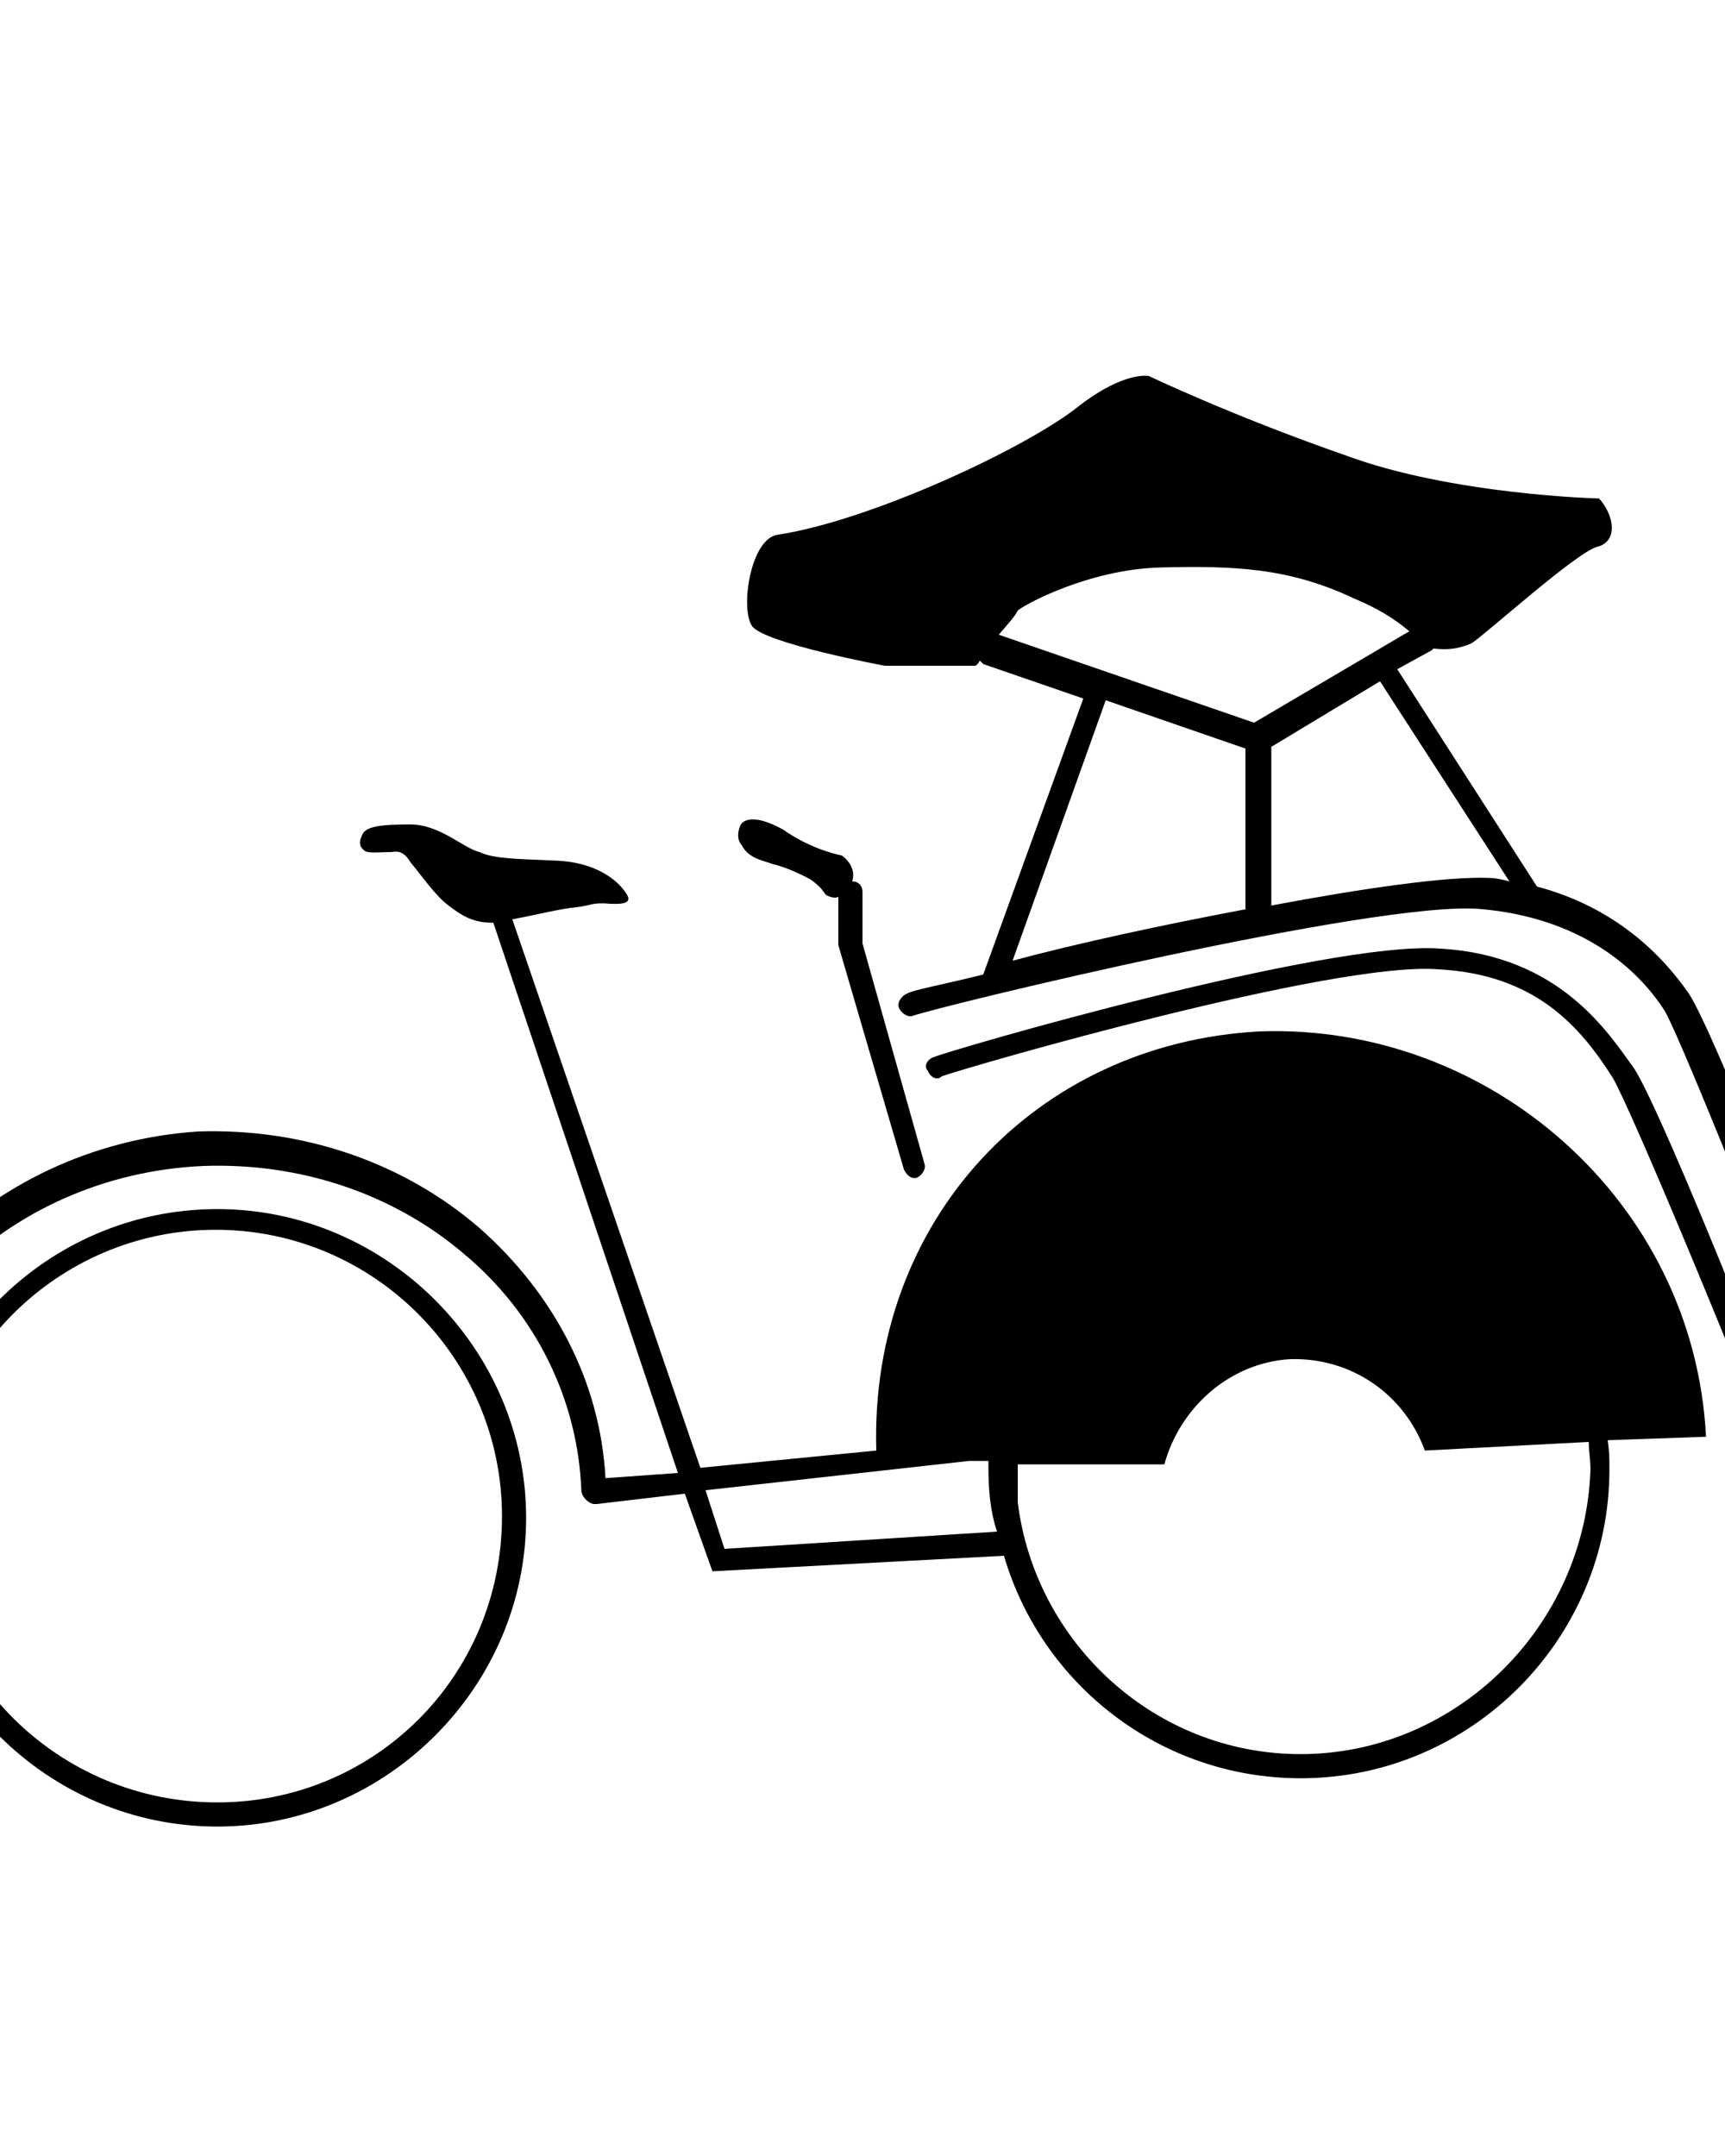
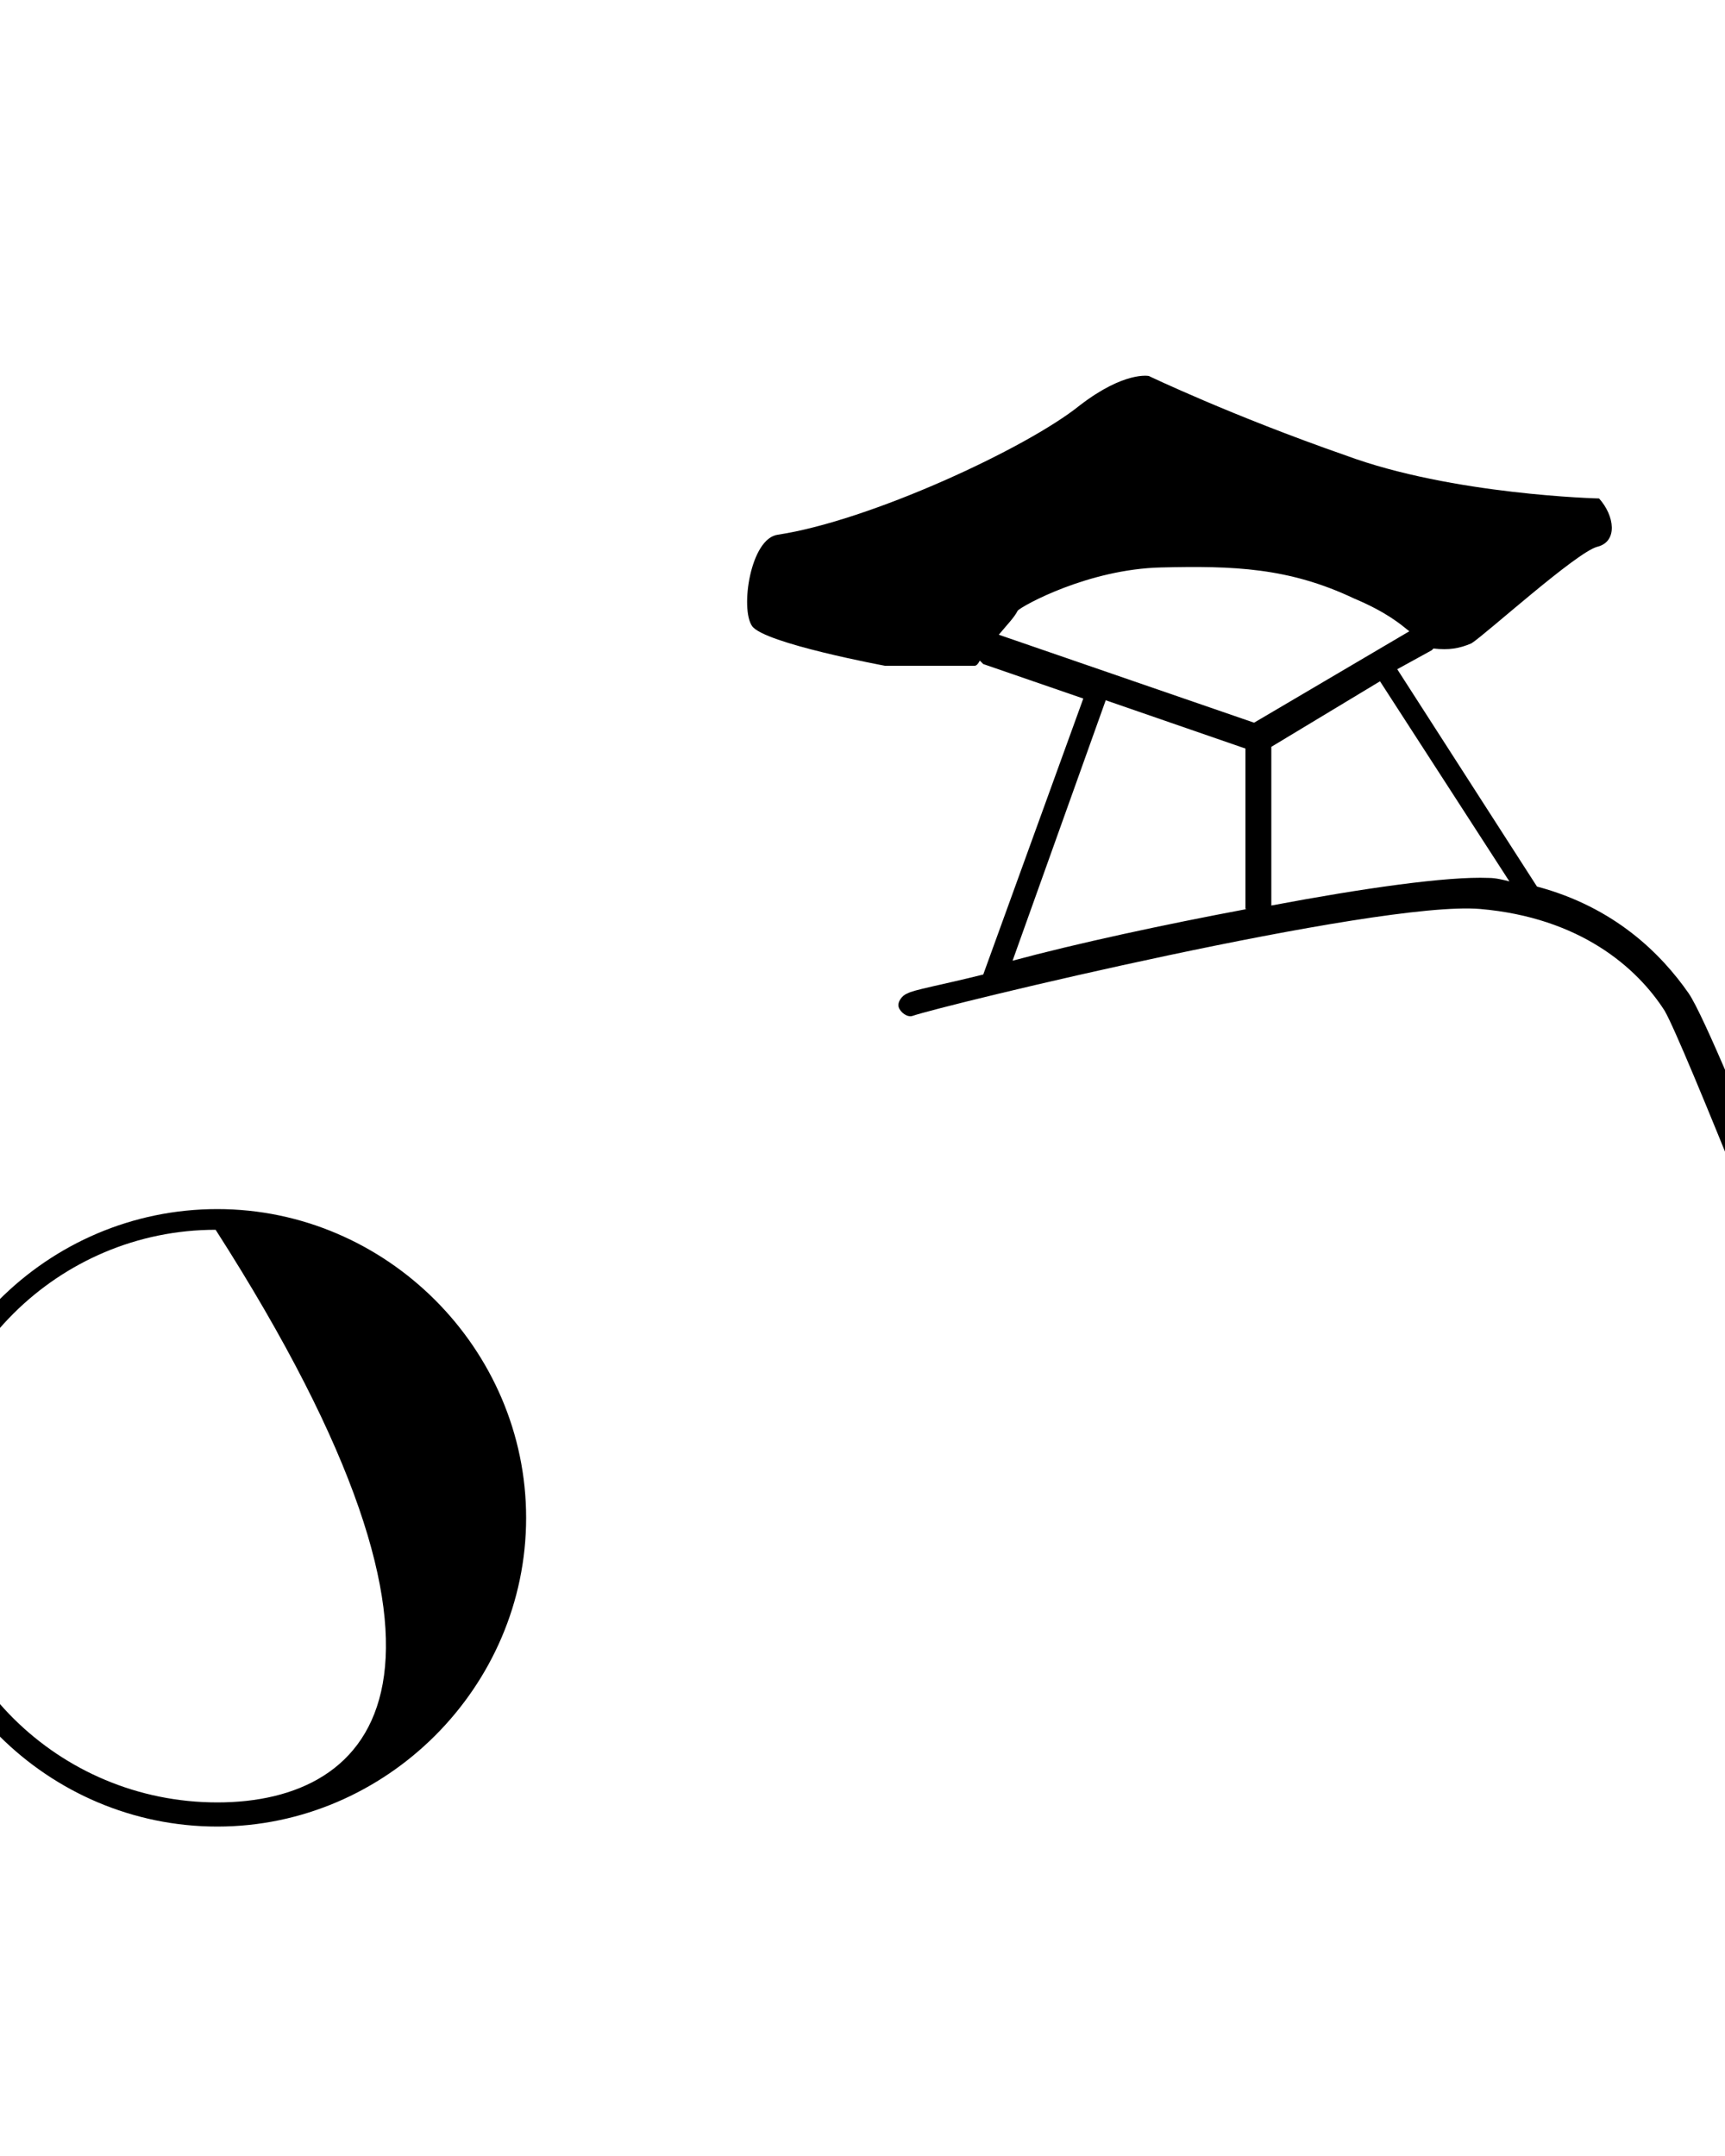
<svg xmlns="http://www.w3.org/2000/svg" version="1.1" id="Layer_1" x="0px" y="0px" viewBox="0 0 100 125" style="enable-background:new 0 0 100 125;" xml:space="preserve">
  <g>
-     <path d="M12.6,70.1c-9.9,0-17.9,8.1-17.9,17.9c0,9.9,8.1,17.9,17.9,17.9s17.9-8.1,17.9-17.9S22.4,70.1,12.6,70.1z M12.6,104.5   c-9.2,0-16.7-7.4-16.7-16.6s7.5-16.6,16.6-16.6c9.2,0,16.6,7.5,16.6,16.6C29.1,97.2,21.7,104.5,12.6,104.5z" />
-     <path d="M44.8,50.1c0.5,0.1,1.5,0.5,2.2,0.9c0.7,0.5,0.7,0.7,0.9,0.9c0.2,0.1,0.5,0.2,0.7,0.1v2.8l3.8,13c0.1,0.2,0.3,0.5,0.6,0.5   h0.1c0.3-0.1,0.6-0.5,0.5-0.8L50,54.7v-3c0-0.3-0.2-0.6-0.6-0.6c0.3-0.9-0.6-1.5-0.6-1.5s-1.7-0.3-3.4-1.5c-1.8-1-2.4-0.5-2.5-0.2   c-0.2,0.5-0.1,0.9,0.1,1.1C43.4,49.8,44.3,49.9,44.8,50.1z" />
-     <path d="M94.7,61.9c-1.4-1.9-4.2-6.5-11.2-6.9c-6.5-0.5-28.5,5.9-29.4,6.3c-0.3,0.1-0.6,0.5-0.3,0.8c0.1,0.3,0.5,0.6,0.8,0.3   c1.7-0.6,22.8-6.7,28.8-6.2c5.6,0.3,8.2,3.3,10.1,6.3c1.1,1.9,7.3,16.8,10.2,24.4c0.1,0.2,0.3,0.5,0.6,0.5c0.1,0,0.1,0,0.2,0   c0.3-0.1,0.5-0.6,0.3-0.9C104.8,85.6,96.4,64.4,94.7,61.9z" />
+     <path d="M12.6,70.1c-9.9,0-17.9,8.1-17.9,17.9c0,9.9,8.1,17.9,17.9,17.9s17.9-8.1,17.9-17.9S22.4,70.1,12.6,70.1z M12.6,104.5   c-9.2,0-16.7-7.4-16.7-16.6s7.5-16.6,16.6-16.6C29.1,97.2,21.7,104.5,12.6,104.5z" />
    <path d="M109.1,84.9c-0.3-1-9.5-24.8-11.2-27.3c-1.6-2.3-4.3-5-8.8-6.2L81,38.8l2-1.1l0.1-0.1c0.9,0.1,1.5,0,2.2-0.3   c0.8-0.5,6.1-5.3,7.3-5.6s1-1.8,0.1-2.8c0,0-8.5-0.2-14.7-2.5c-6.6-2.3-11.4-4.6-11.4-4.6s-1.4-0.3-4,1.7   c-3.1,2.5-12.2,6.7-17.5,7.5c-1.6,0.2-2.2,4.3-1.5,5.3c0.7,1,7.7,2.3,7.7,2.3s4.9,0,5.2,0c0.1,0,0.2-0.1,0.3-0.3   c0.1,0.1,0.1,0.1,0.2,0.2l5.8,2l-5.8,16c-2.4,0.6-4.1,0.9-4.4,1.1c-0.3,0.1-0.6,0.5-0.5,0.8c0.1,0.3,0.5,0.6,0.8,0.5   c1.7-0.6,26.9-6.7,32.9-6.2c5.8,0.5,9.1,3.4,10.7,5.9c1.1,1.9,7.7,18.6,11,27.1c0.1,0.2,0.3,0.5,0.6,0.5c0.1,0,0.1,0,0.2,0   C109.1,85.7,109.2,85.3,109.1,84.9z M72.3,52.7c-4.8,0.9-9.9,2-13.6,3l5.4-15.1l8.1,2.8V52.7z M57.9,36.8c0.5-0.6,0.9-1,1.1-1.4   c0.3-0.3,4.1-2.4,8.3-2.5s7.4,0,11.2,1.8c1.9,0.8,2.7,1.5,3.2,1.9l-9,5.3L57.9,36.8z M86.3,50.9c-2.4-0.1-7.3,0.6-12.6,1.6v-9.2   l6.3-3.8l7.5,11.6C87.1,51,86.7,50.9,86.3,50.9z" />
-     <path d="M73,59.8c-13,0.7-22.6,11-22.2,24.3l-10.2,1L29.7,53.3c1.6-0.3,2.7-0.6,3.7-0.7c0.9-0.1,0.9-0.3,2-0.2   c0.3,0,1.4,0.1,0.9-0.6c-0.5-0.8-1.8-1.8-4-1.9c-2.2-0.1-3.7-0.1-4.5-0.5c-0.9-0.2-2.3-1.6-4-1.6c-1.7,0-2.6,0.1-2.8,0.6   c-0.3,0.6,0,0.8,0.1,0.9c0.2,0.2,0.9,0.1,1.6,0.1c0.5-0.1,0.8,0.1,1.1,0.6c0.6,0.7,1.4,1.9,2.2,2.5c0.8,0.6,1.4,1,2.6,1l10.7,31.9   l-4.2,0.3c-0.3-5.6-3-10.7-7.3-14.5c-4.4-3.8-10.2-5.8-16.3-5.6C-0.8,66.4-10.6,76.4-10,88.3c0,0.5,0.3,0.8,0.8,0.8l0,0   c0.5,0,0.8-0.3,0.8-0.8c-0.5-11,8.6-20.2,20.2-20.7c5.6-0.2,11,1.6,15.1,5.1c4.2,3.5,6.6,8.5,6.8,13.7c0,0.3,0.3,0.7,0.7,0.8h0.1   l0,0l0,0c0,0,0,0,0.1,0l5.1-0.6l1.6,4.5l16.9-0.9c2.2,7.5,9.1,12.9,17.2,12.9c9.9,0,17.9-8.1,17.9-17.9c0-0.6,0-1-0.1-1.7l5.7-0.2   C98.2,69.6,86.3,59.3,73,59.8z M42,89.8l-1.1-3.4l15.3-1.7h1.1c0,0.1,0,0.2,0,0.3c0,1.4,0.1,2.6,0.5,3.8L42,89.8z M75.4,101.7   c-8.5,0-15.4-6.5-16.4-14.6c0-0.1,0-0.1,0-0.2c0-0.8,0-1.6,0-2h8.5c0.9-3.3,3.8-5.9,7.3-6.1c3.5-0.1,6.6,2,7.8,5.3l9.5-0.5   c0,0.5,0.1,1,0.1,1.6C91.9,94.3,84.4,101.7,75.4,101.7z" />
  </g>
</svg>